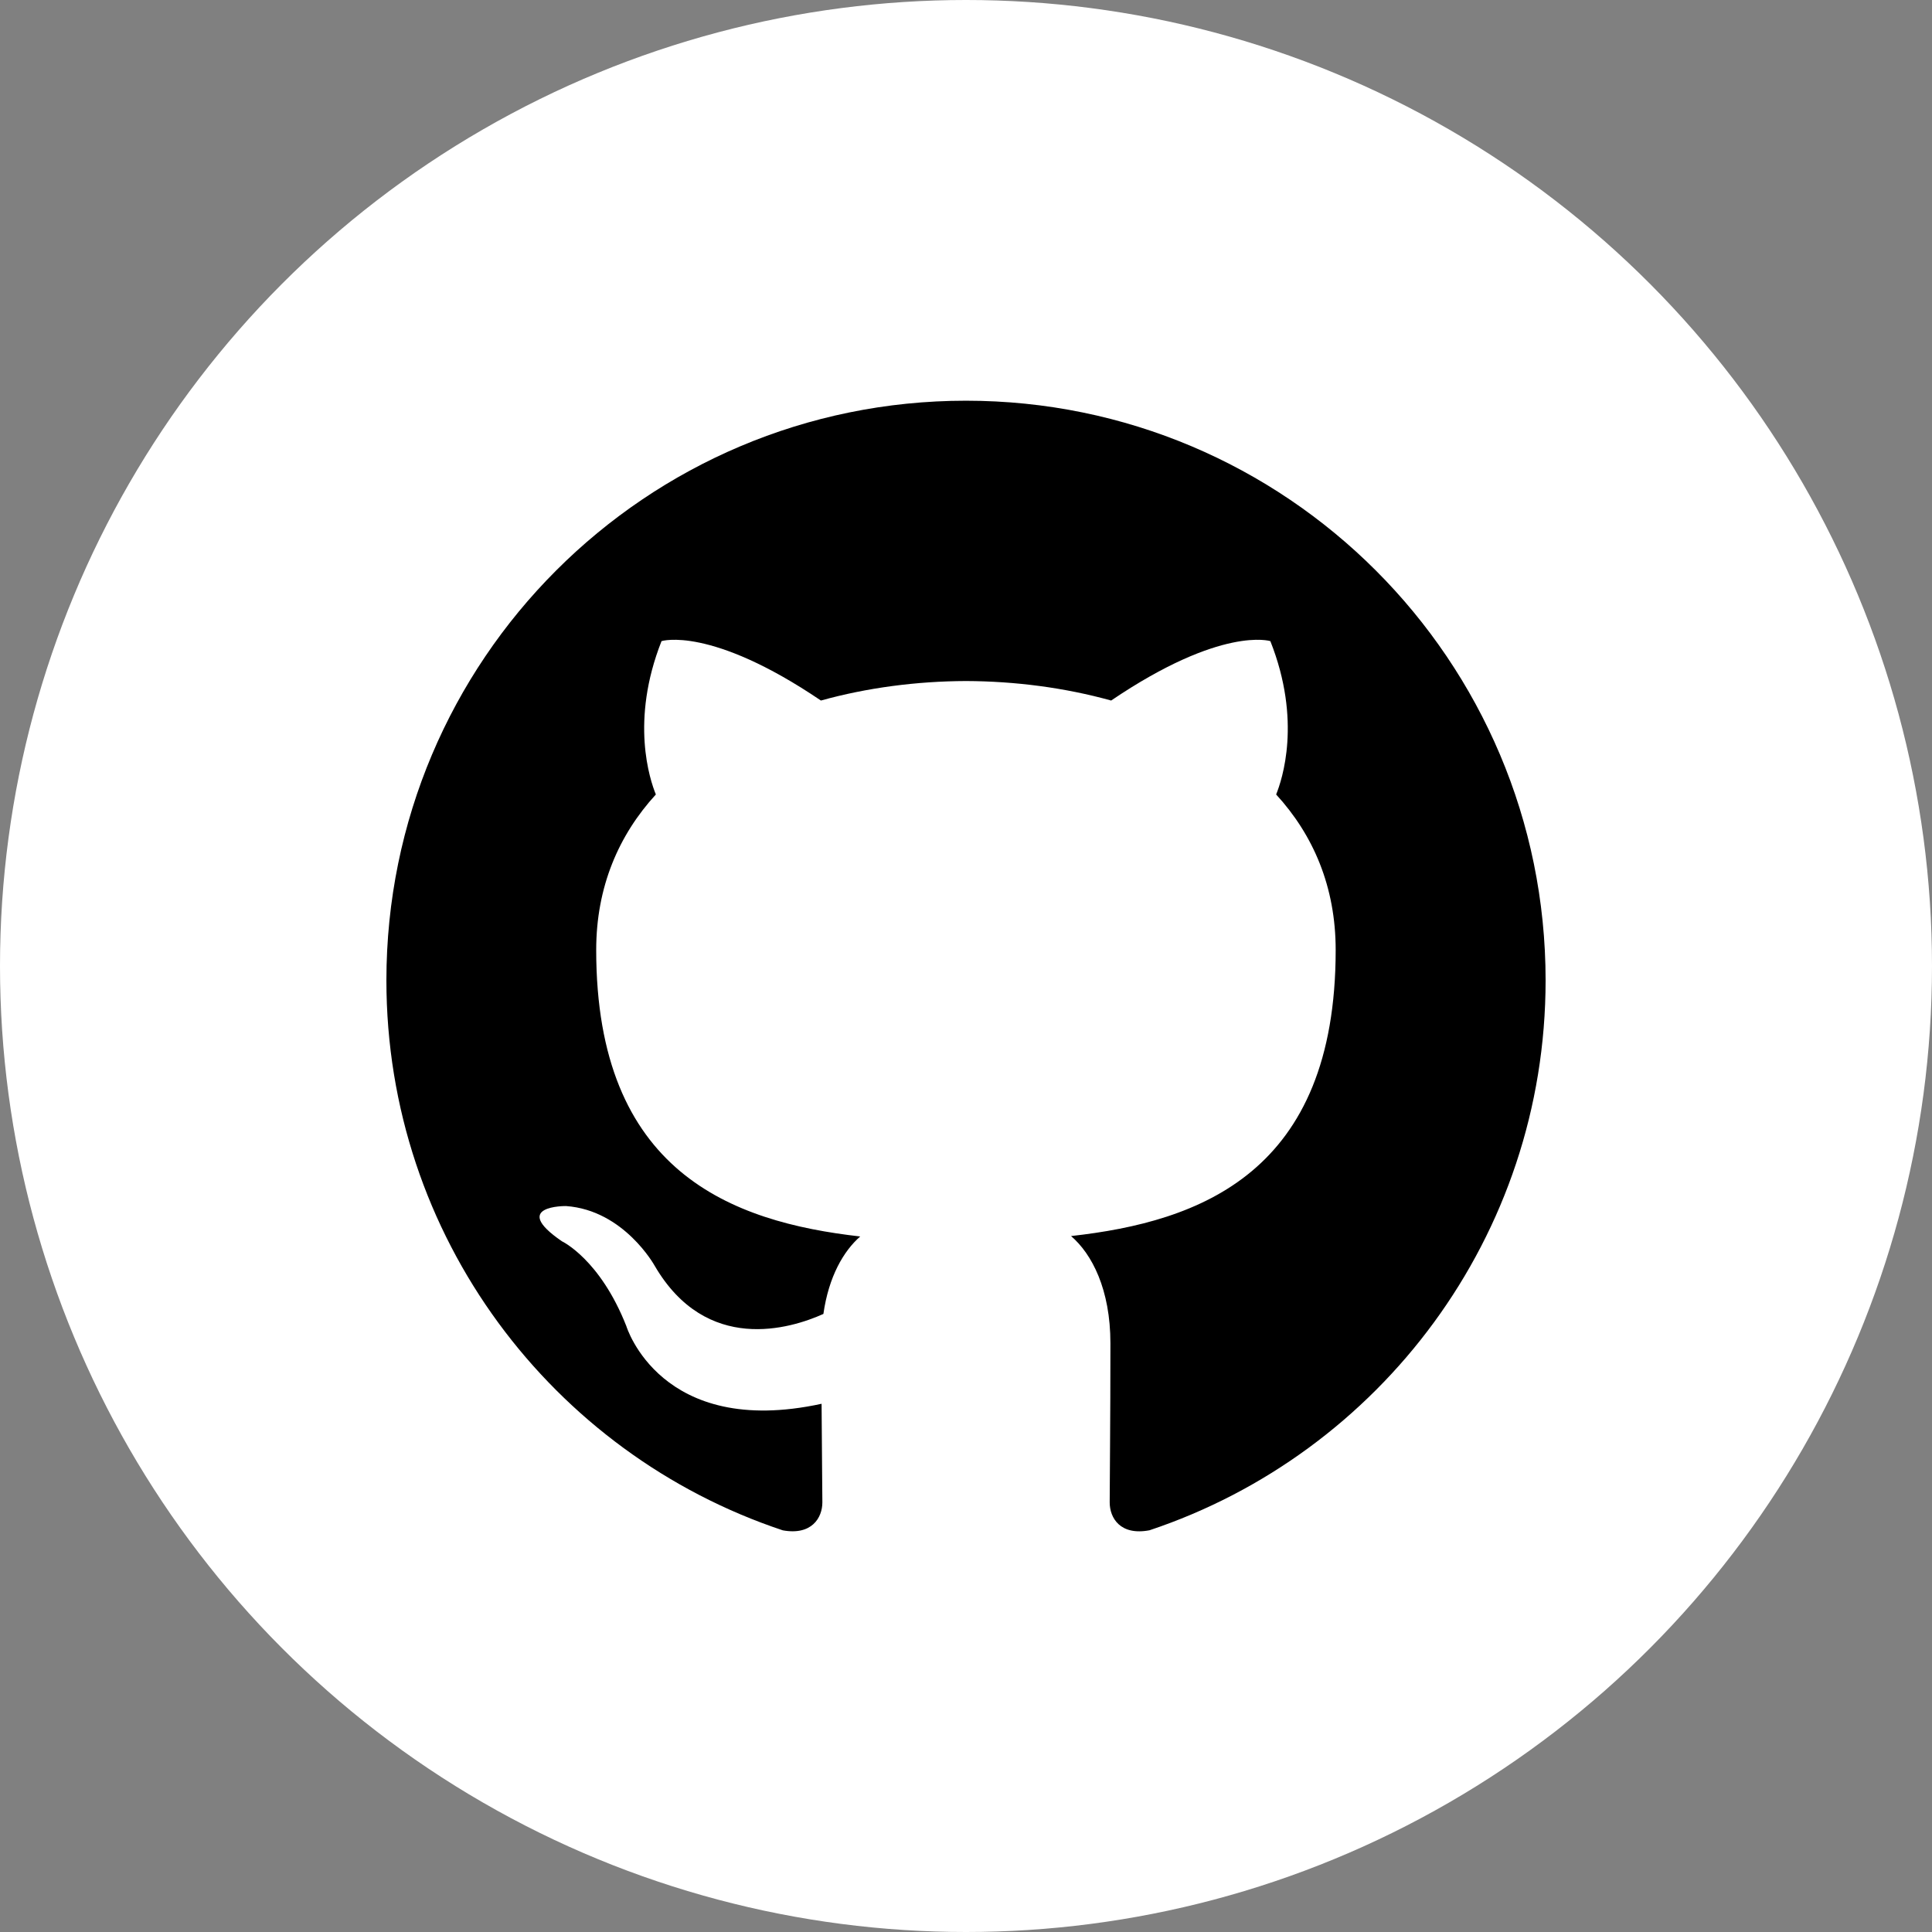
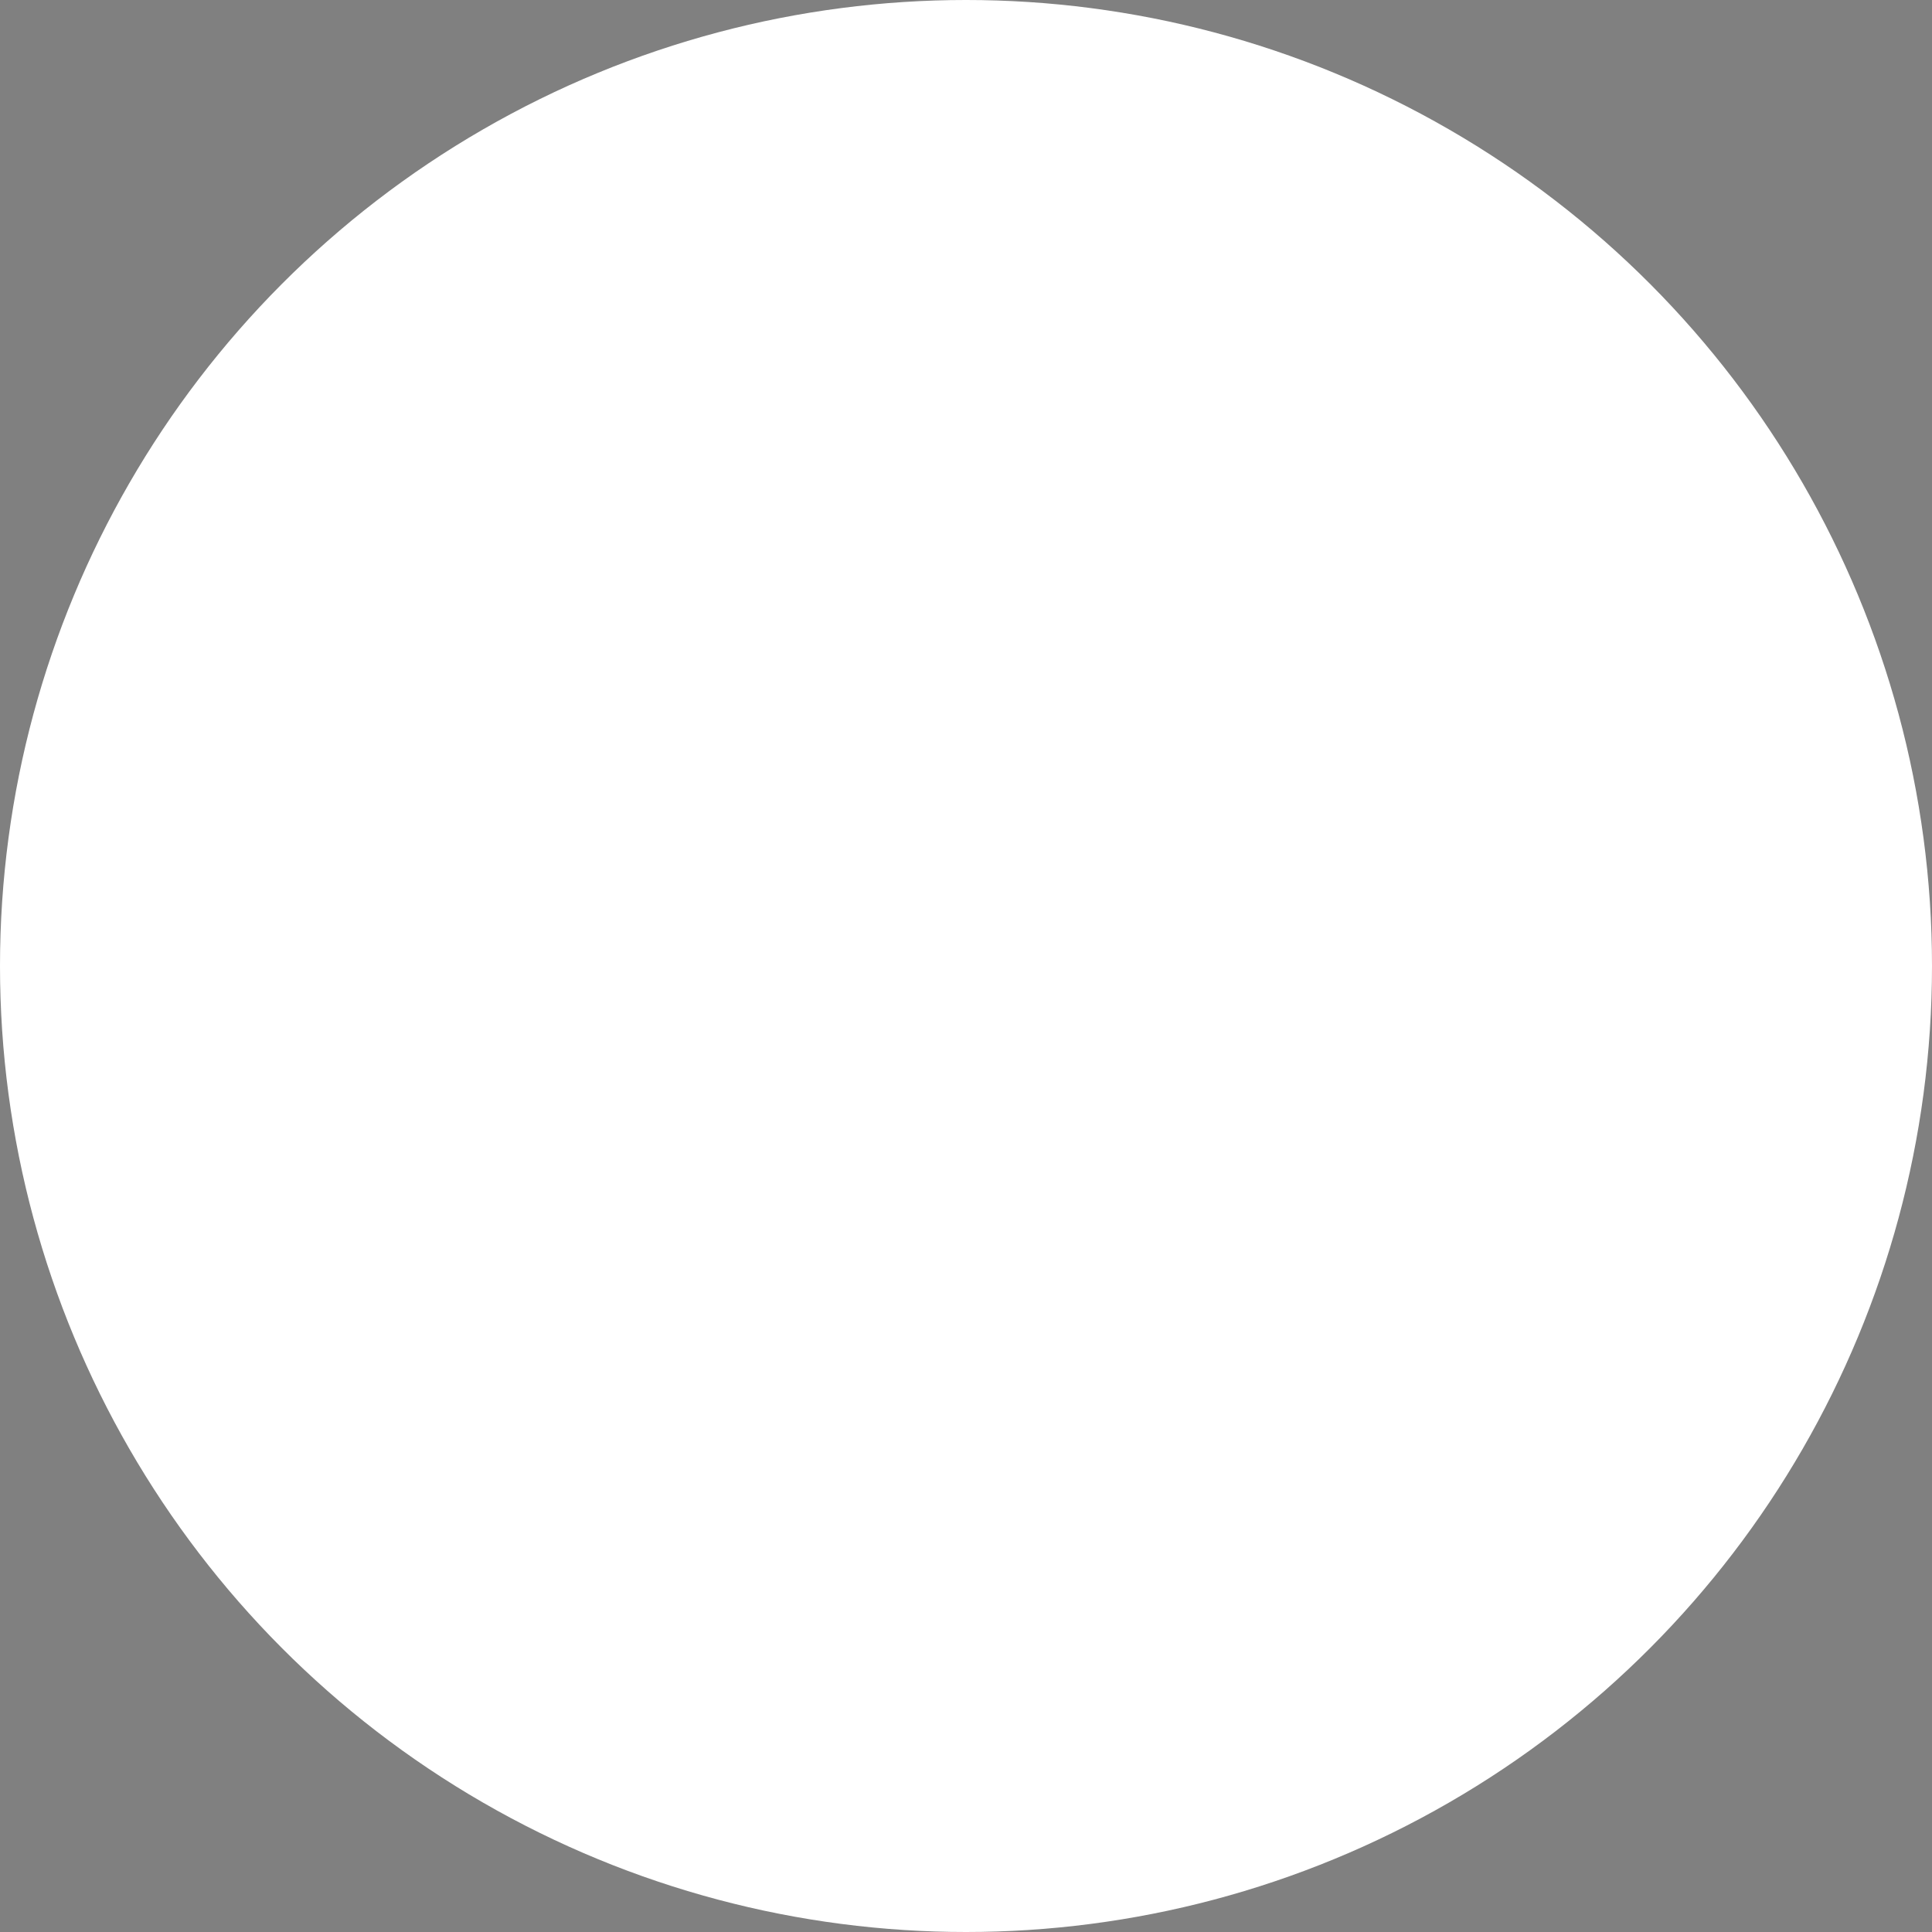
<svg xmlns="http://www.w3.org/2000/svg" width="32" height="32" viewBox="0 0 32 32" fill="none">
  <rect x="0" y="0" width="32" height="32" fill="#808080" stroke="none" />
  <circle cx="16" cy="16" r="16" fill="white" />
  <g clip-path="url(#clip0_24_240)">
    <path fill-rule="evenodd" clip-rule="evenodd" d="M15.999 6.637C10.698 6.637 6.4 10.935 6.4 16.238C6.4 20.479 9.15 24.077 12.965 25.347C13.445 25.435 13.621 25.138 13.621 24.884C13.621 24.656 13.612 24.052 13.608 23.251C10.937 23.831 10.374 21.964 10.374 21.964C9.937 20.855 9.308 20.56 9.308 20.56C8.436 19.964 9.374 19.976 9.374 19.976C10.337 20.044 10.844 20.966 10.844 20.966C11.701 22.433 13.091 22.009 13.638 21.763C13.726 21.143 13.973 20.72 14.248 20.48C12.116 20.238 9.875 19.414 9.875 15.735C9.875 14.687 10.249 13.83 10.863 13.159C10.764 12.916 10.435 11.94 10.957 10.619C10.957 10.619 11.763 10.361 13.597 11.603C14.363 11.39 15.184 11.283 16 11.28C16.816 11.283 17.637 11.39 18.404 11.603C20.237 10.361 21.041 10.619 21.041 10.619C21.565 11.94 21.235 12.916 21.137 13.159C21.752 13.83 22.123 14.687 22.123 15.735C22.123 19.423 19.879 20.235 17.74 20.473C18.085 20.769 18.392 21.355 18.392 22.25C18.392 23.534 18.38 24.569 18.38 24.884C18.38 25.14 18.553 25.439 19.04 25.346C22.852 24.073 25.6 20.478 25.6 16.238C25.6 10.935 21.301 6.637 15.999 6.637Z" fill="black" />
  </g>
  <defs>
    <clipPath id="clip0_24_240">
-       <rect width="19.2" height="19.2" fill="white" transform="translate(6.4 6.4)" />
-     </clipPath>
+       </clipPath>
  </defs>
</svg>